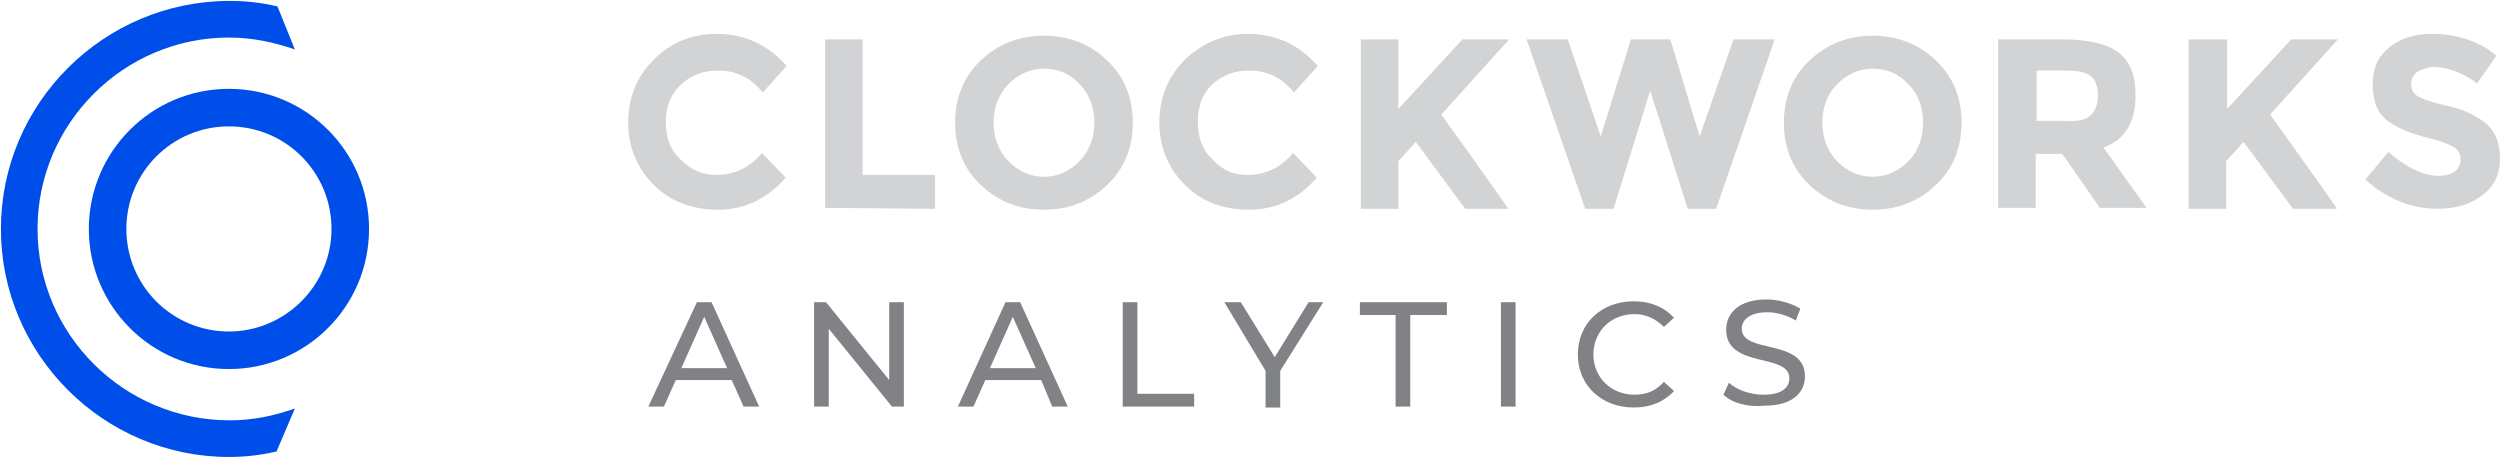
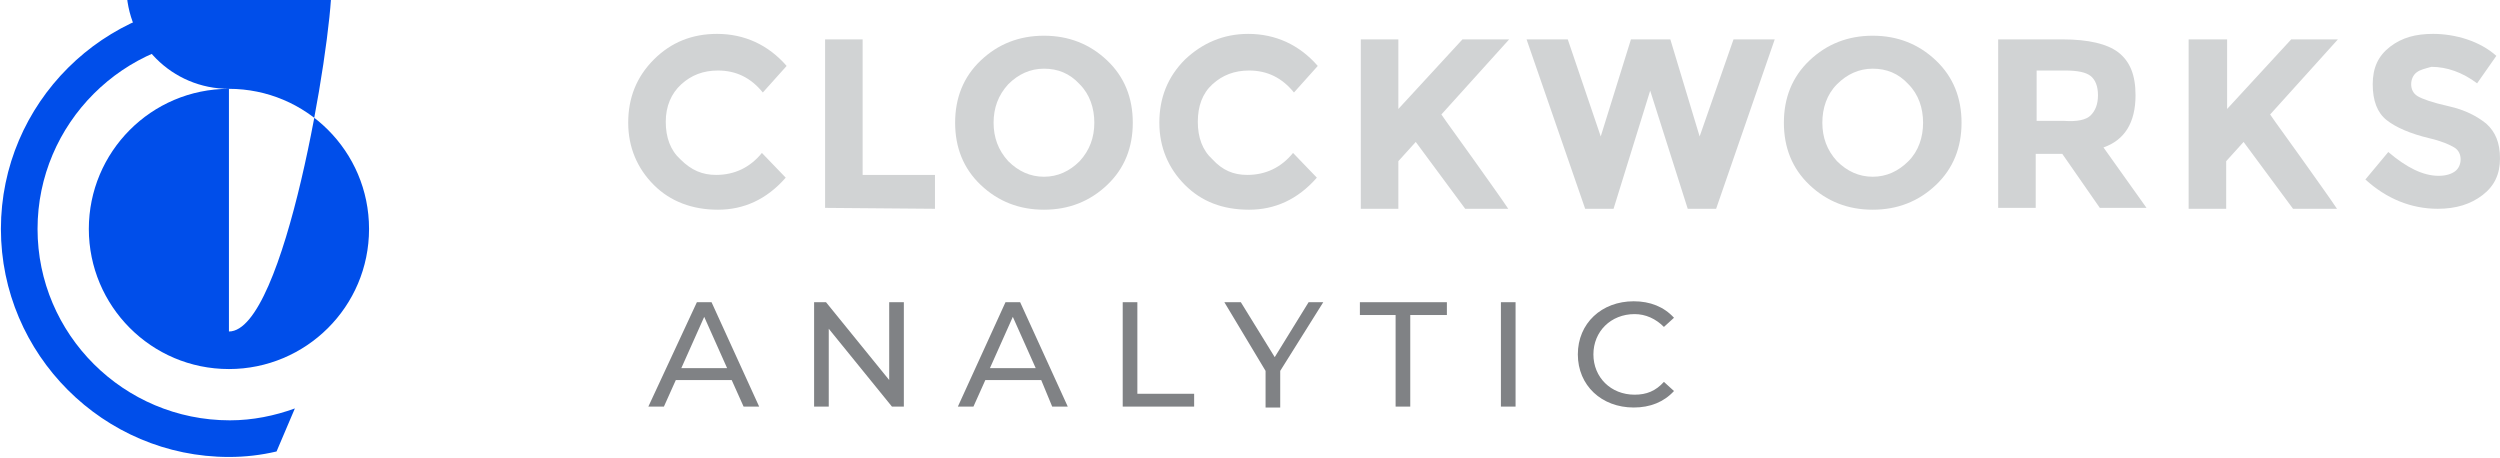
<svg xmlns="http://www.w3.org/2000/svg" version="1.1" x="0px" y="0px" viewBox="0 0 273 50" style="enable-background:new 0 0 273 50;" xml:space="preserve">
  <style type="text/css">
	.st0{fill:#D1D3D4;}
	.st1{fill:#808285;}
	.st2{fill:#004EEA;}
	.st3{display:none;}
	.st4{display:inline;fill:#004EEA;}
</style>
  <g id="Layer_1">
    <g>
      <path class="st0" d="M78.2,19.1c2,0,3.7-0.8,5-2.4l2.6,2.7c-2.1,2.4-4.6,3.5-7.4,3.5s-5.2-0.9-7-2.7c-1.8-1.8-2.8-4.1-2.8-6.8    s0.9-5,2.8-6.9s4.2-2.8,6.9-2.8c3,0,5.6,1.2,7.6,3.5l-2.6,2.9c-1.3-1.6-2.9-2.4-4.9-2.4c-1.6,0-2.9,0.5-4,1.5    c-1.1,1-1.7,2.4-1.7,4.1s0.5,3.1,1.6,4.1C75.5,18.6,76.7,19.1,78.2,19.1z" />
      <path class="st0" d="M90.1,22.7V4.3h4.1v14.8h7.9v3.7L90.1,22.7L90.1,22.7z" />
      <path class="st0" d="M120.9,20.2c-1.9,1.8-4.2,2.7-6.9,2.7s-5-0.9-6.9-2.7c-1.9-1.8-2.8-4.1-2.8-6.8c0-2.7,0.9-5,2.8-6.8    c1.9-1.8,4.2-2.7,6.9-2.7s5,0.9,6.9,2.7c1.9,1.8,2.8,4.1,2.8,6.8S122.8,18.4,120.9,20.2z M119.5,13.4c0-1.6-0.5-3.1-1.6-4.2    c-1.1-1.2-2.4-1.7-3.9-1.7s-2.8,0.6-3.9,1.7c-1.1,1.2-1.6,2.6-1.6,4.2s0.5,3,1.6,4.2c1.1,1.1,2.4,1.7,3.9,1.7s2.8-0.6,3.9-1.7    C119,16.4,119.5,15,119.5,13.4z" />
      <path class="st0" d="M136.2,19.1c2,0,3.7-0.8,5-2.4l2.6,2.7c-2.1,2.4-4.6,3.5-7.4,3.5c-2.9,0-5.2-0.9-7-2.7    c-1.8-1.8-2.8-4.1-2.8-6.8s0.9-5,2.8-6.9c1.9-1.8,4.2-2.8,6.9-2.8c3,0,5.6,1.2,7.6,3.5l-2.6,2.9c-1.3-1.6-2.9-2.4-4.9-2.4    c-1.6,0-2.9,0.5-4,1.5c-1.1,1-1.6,2.4-1.6,4.1s0.5,3.1,1.6,4.1C133.5,18.6,134.7,19.1,136.2,19.1z" />
      <path class="st0" d="M148.6,4.3h4.1v7.6l7-7.6h5.1l-7.4,8.2c0.6,0.9,1.8,2.5,3.5,4.9s3,4.2,3.8,5.4H160l-5.4-7.3l-1.9,2.1v5.2    h-4.1V4.3z" />
      <path class="st0" d="M174.8,14.9l3.3-10.6h4.3l3.2,10.6l3.7-10.6h4.5l-6.4,18.5h-3.1l-4.1-12.9l-4,12.9h-3.1l-6.4-18.5h4.5    L174.8,14.9z" />
      <path class="st0" d="M211.4,20.2c-1.9,1.8-4.2,2.7-6.9,2.7s-5-0.9-6.9-2.7c-1.9-1.8-2.8-4.1-2.8-6.8c0-2.7,0.9-5,2.8-6.8    c1.9-1.8,4.2-2.7,6.9-2.7s5,0.9,6.9,2.7c1.9,1.8,2.8,4.1,2.8,6.8S213.3,18.4,211.4,20.2z M210,13.4c0-1.6-0.5-3.1-1.6-4.2    c-1.1-1.2-2.4-1.7-3.9-1.7s-2.8,0.6-3.9,1.7s-1.6,2.6-1.6,4.2s0.5,3,1.6,4.2c1.1,1.1,2.4,1.7,3.9,1.7s2.8-0.6,3.9-1.7    S210,15,210,13.4z" />
      <path class="st0" d="M233.2,10.4c0,3-1.2,4.9-3.5,5.7l4.7,6.6h-5.1l-4.1-5.9h-2.9v5.9h-4.1V4.3h7c2.9,0,4.9,0.5,6.1,1.4    C232.6,6.7,233.2,8.2,233.2,10.4z M228.3,12.6c0.5-0.5,0.8-1.2,0.8-2.2c0-1-0.3-1.7-0.8-2.1s-1.4-0.6-2.8-0.6h-3.1v5.5h3    C226.8,13.3,227.8,13.1,228.3,12.6z" />
      <path class="st0" d="M239.1,4.3h4.1v7.6l7-7.6h5.1l-7.4,8.2c0.6,0.9,1.8,2.5,3.5,4.9s3,4.2,3.8,5.4h-4.8l-5.4-7.3l-1.9,2.1v5.2    h-4.1V4.3z" />
      <path class="st0" d="M263.9,7.9c-0.4,0.3-0.6,0.8-0.6,1.3s0.2,1,0.7,1.3c0.5,0.3,1.6,0.7,3.4,1.1c1.8,0.4,3.1,1.1,4.1,1.9    c1,0.9,1.5,2.1,1.5,3.8s-0.6,3-1.9,4s-2.9,1.5-4.9,1.5c-2.9,0-5.6-1.1-7.9-3.2l2.5-3c2,1.7,3.8,2.6,5.5,2.6c0.8,0,1.4-0.2,1.8-0.5    s0.6-0.8,0.6-1.3s-0.2-1-0.7-1.3c-0.5-0.3-1.4-0.7-2.7-1c-2.1-0.5-3.7-1.2-4.7-2s-1.5-2.1-1.5-3.9s0.6-3.1,1.9-4.1    s2.8-1.4,4.7-1.4c1.2,0,2.5,0.2,3.7,0.6s2.3,1,3.2,1.8l-2.1,3c-1.6-1.2-3.3-1.8-5-1.8C264.8,7.5,264.3,7.6,263.9,7.9z" />
    </g>
    <g>
      <path class="st1" d="M79.9,41.5h-6.1l-1.3,2.9h-1.7L76.1,33h1.6l5.2,11.4h-1.7L79.9,41.5z M79.4,40.2l-2.5-5.6l-2.5,5.6H79.4z" />
      <path class="st1" d="M98.7,33v11.4h-1.3l-6.9-8.5v8.5h-1.6V33h1.3l6.9,8.5V33H98.7z" />
      <path class="st1" d="M113.7,41.5h-6.1l-1.3,2.9h-1.7l5.2-11.4h1.6l5.2,11.4h-1.7L113.7,41.5z M113.1,40.2l-2.5-5.6l-2.5,5.6H113.1    z" />
      <path class="st1" d="M122.6,33h1.6v10h6.2v1.4h-7.8L122.6,33L122.6,33z" />
      <path class="st1" d="M139.8,40.5v4h-1.6v-4l-4.5-7.5h1.8l3.7,6l3.7-6h1.6L139.8,40.5z" />
      <path class="st1" d="M152.4,34.4h-3.9V33h9.5v1.4H154v10h-1.6L152.4,34.4L152.4,34.4z" />
      <path class="st1" d="M163.9,33h1.6v11.4h-1.6V33z" />
      <path class="st1" d="M172.3,38.7c0-3.4,2.6-5.8,6.1-5.8c1.8,0,3.3,0.6,4.4,1.8l-1.1,1c-0.9-0.9-2-1.4-3.2-1.4    c-2.6,0-4.5,1.9-4.5,4.4s1.9,4.4,4.5,4.4c1.3,0,2.3-0.4,3.2-1.4l1.1,1c-1.1,1.2-2.6,1.8-4.4,1.8C174.9,44.5,172.3,42.1,172.3,38.7    z" />
-       <path class="st1" d="M188.2,43.1l0.6-1.3c0.9,0.8,2.3,1.3,3.8,1.3c2,0,2.8-0.8,2.8-1.8c0-2.8-6.9-1-6.9-5.3c0-1.8,1.4-3.3,4.4-3.3    c1.3,0,2.7,0.4,3.7,1l-0.5,1.3c-1-0.6-2.1-0.9-3.1-0.9c-1.9,0-2.8,0.8-2.8,1.8c0,2.8,6.9,1,6.9,5.2c0,1.8-1.4,3.2-4.4,3.2    C190.9,44.5,189.1,44,188.2,43.1z" />
    </g>
-     <path class="st2" d="M25,9.7C16.5,9.7,9.7,16.6,9.7,25S16.5,40.3,25,40.3c8.4,0,15.3-6.8,15.3-15.3S33.4,9.7,25,9.7z M25,36.2   c-6.2,0-11.2-5-11.2-11.2s5-11.2,11.2-11.2s11.2,5,11.2,11.2S31.1,36.2,25,36.2z" />
+     <path class="st2" d="M25,9.7C16.5,9.7,9.7,16.6,9.7,25S16.5,40.3,25,40.3c8.4,0,15.3-6.8,15.3-15.3S33.4,9.7,25,9.7z c-6.2,0-11.2-5-11.2-11.2s5-11.2,11.2-11.2s11.2,5,11.2,11.2S31.1,36.2,25,36.2z" />
    <path class="st2" d="M4.1,25C4.1,13.5,13.5,4.1,25,4.1c2.5,0,4.9,0.5,7.2,1.3l-1.9-4.7c-1.7-0.4-3.4-0.6-5.2-0.6   C11.3,0.1,0.1,11.3,0.1,25S11.3,49.9,25,49.9c1.8,0,3.5-0.2,5.2-0.6l2-4.7c-2.2,0.8-4.6,1.3-7.1,1.3C13.5,45.9,4.1,36.5,4.1,25z" />
  </g>
  <g id="Layer_2" class="st3">
    <path class="st4" d="M45.5,21.3l3.1-4.2c-1.1-3.2-2.7-6-4.9-8.5l-5.1,0.6C42.2,12.3,44.7,16.5,45.5,21.3z" />
    <path class="st4" d="M38.6,40.8L38.6,40.8l5.1,0.6c2.1-2.5,3.8-5.3,4.9-8.5l-3.1-4.2C44.7,33.5,42.2,37.7,38.6,40.8z" />
    <path class="st4" d="M4.4,28.7l-3.1,4.2c1.1,3.2,2.7,6,4.9,8.5l5.1-0.6C7.8,37.7,5.3,33.5,4.4,28.7z" />
    <path class="st4" d="M11.4,9.2L11.4,9.2L6.2,8.6c-2.1,2.5-3.8,5.3-4.9,8.5l3.1,4.2C5.3,16.5,7.8,12.3,11.4,9.2z" />
    <path class="st4" d="M32,5.5L32,5.5l-1.9-4.8c-3.2-0.7-6.5-0.8-9.8-0.3L18,5.1C22.7,3.6,27.6,3.8,32,5.5z" />
    <path class="st4" d="M18,44.5L18,44.5l1.9,4.8c3.2,0.7,6.5,0.8,9.8,0.3l2.3-4.7C27.3,46.4,22.4,46.2,18,44.5z" />
  </g>
</svg>